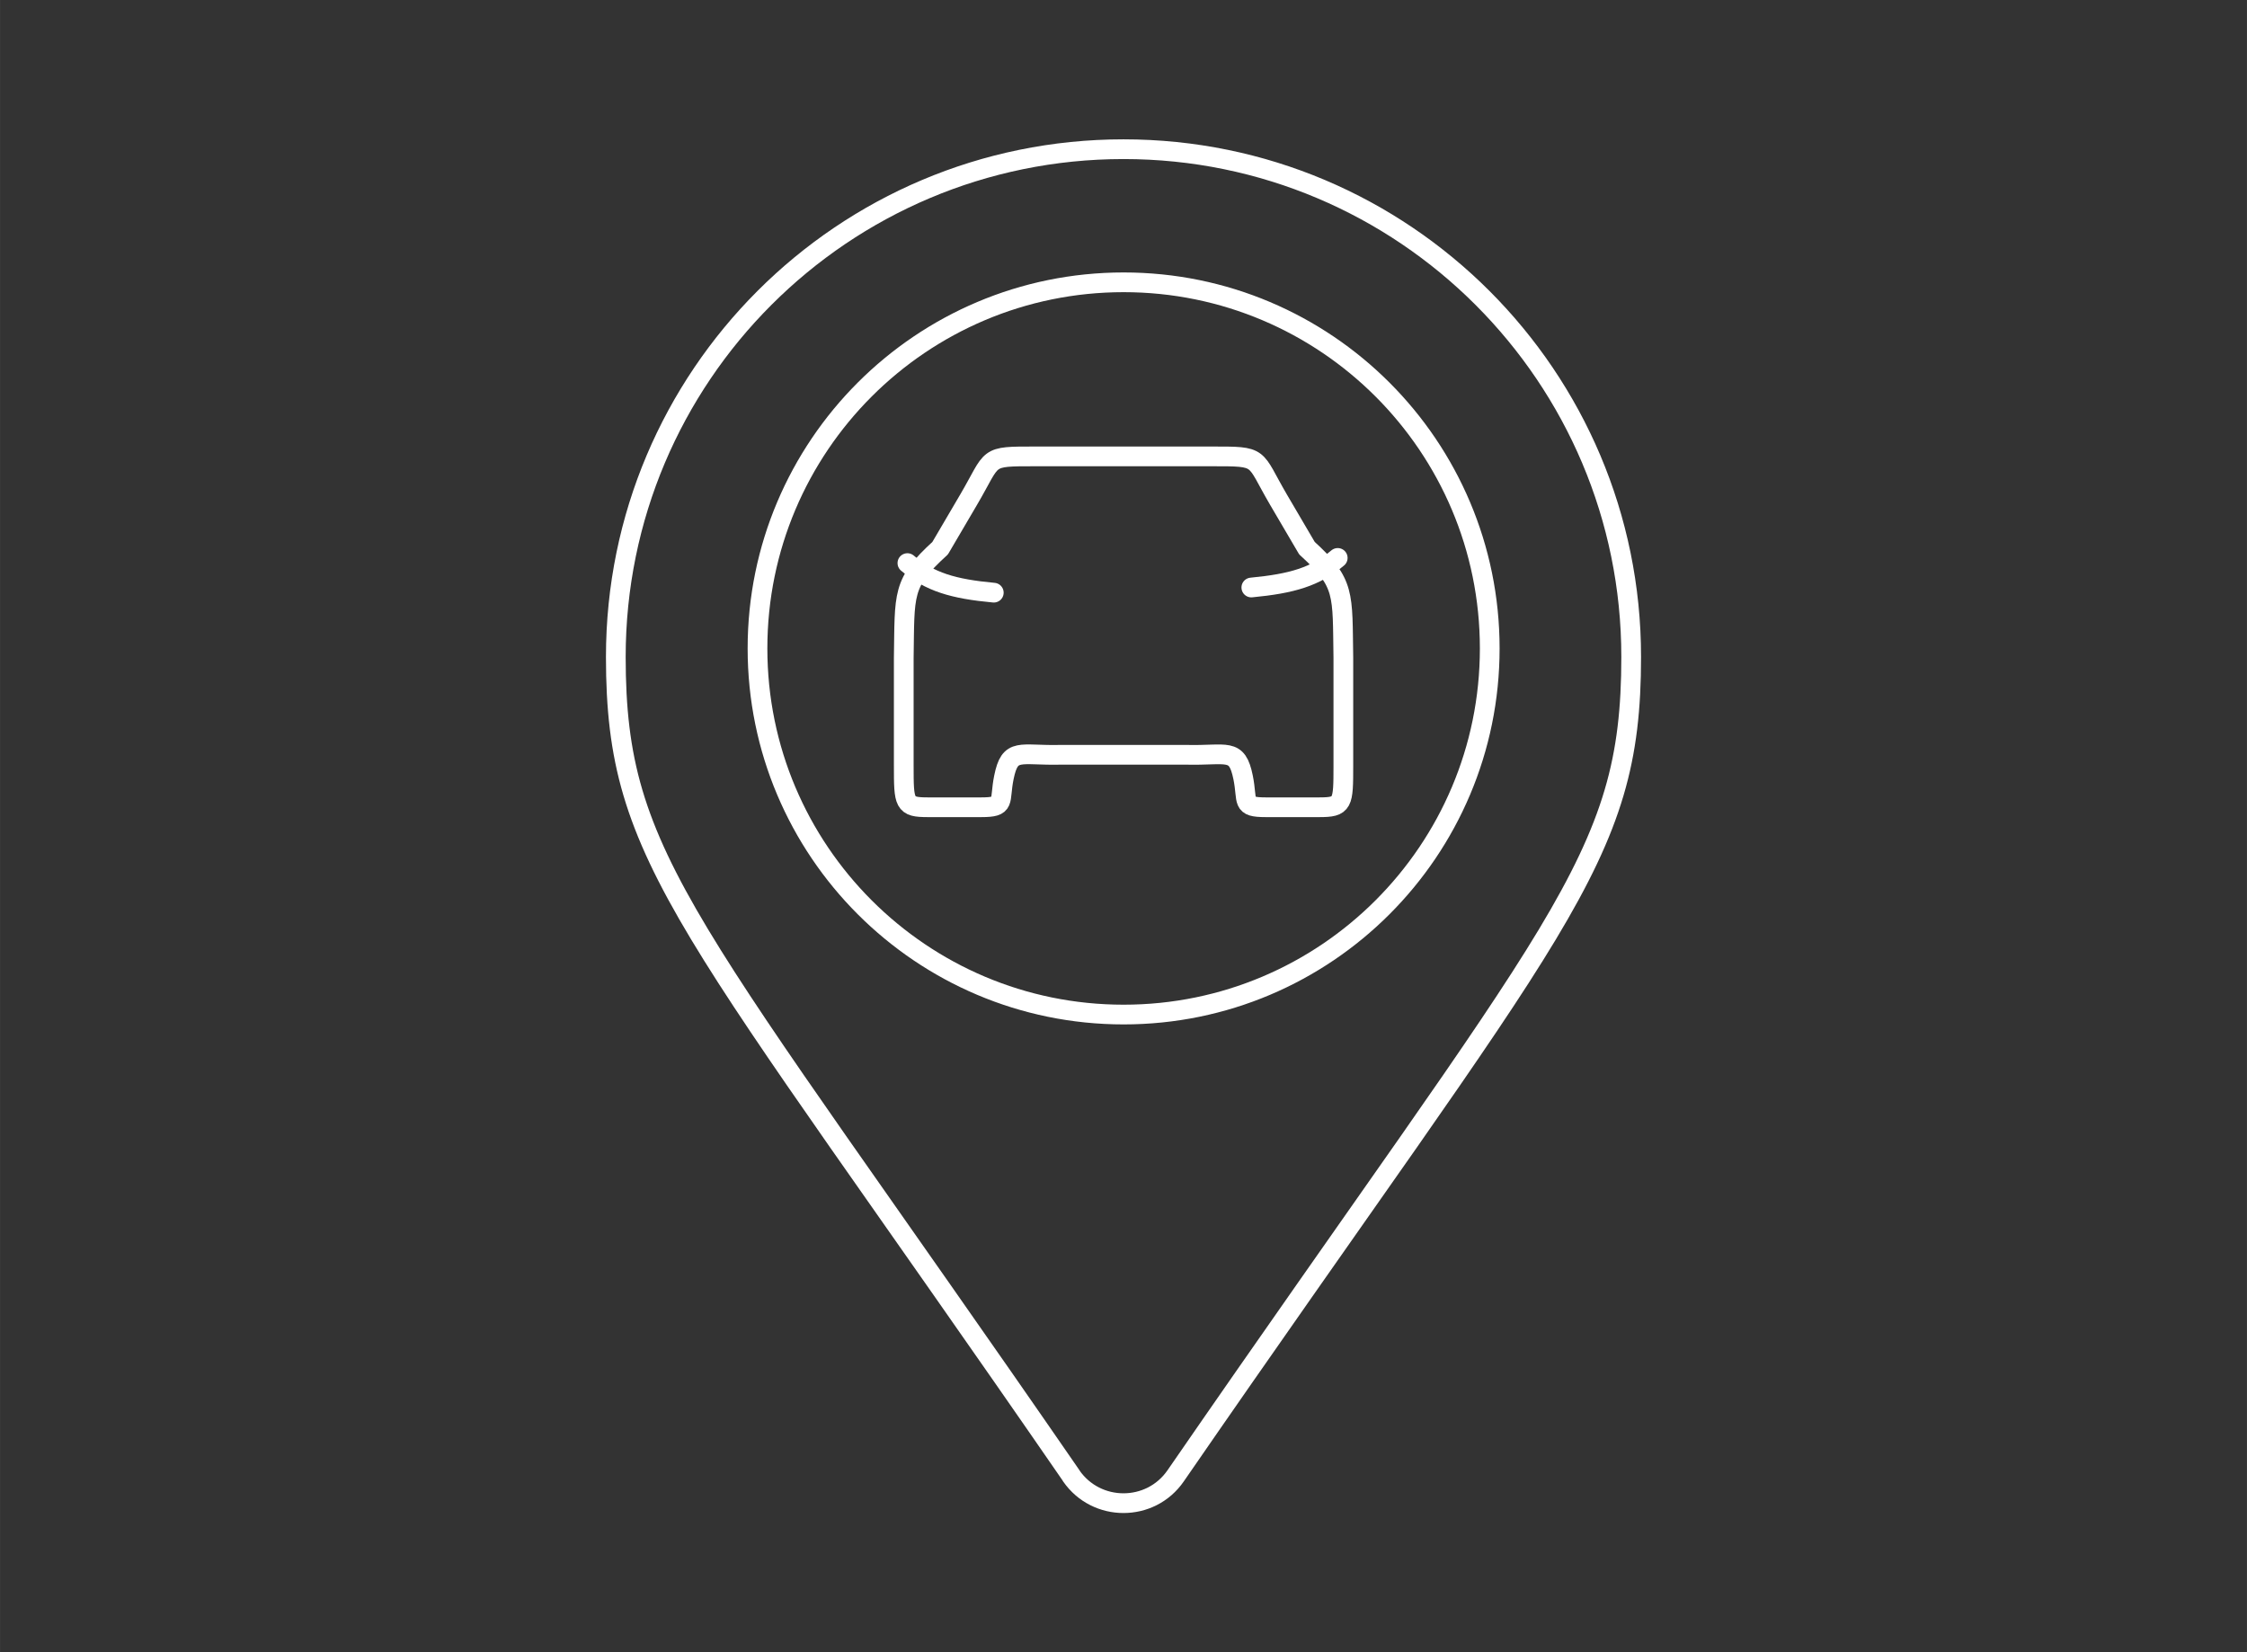
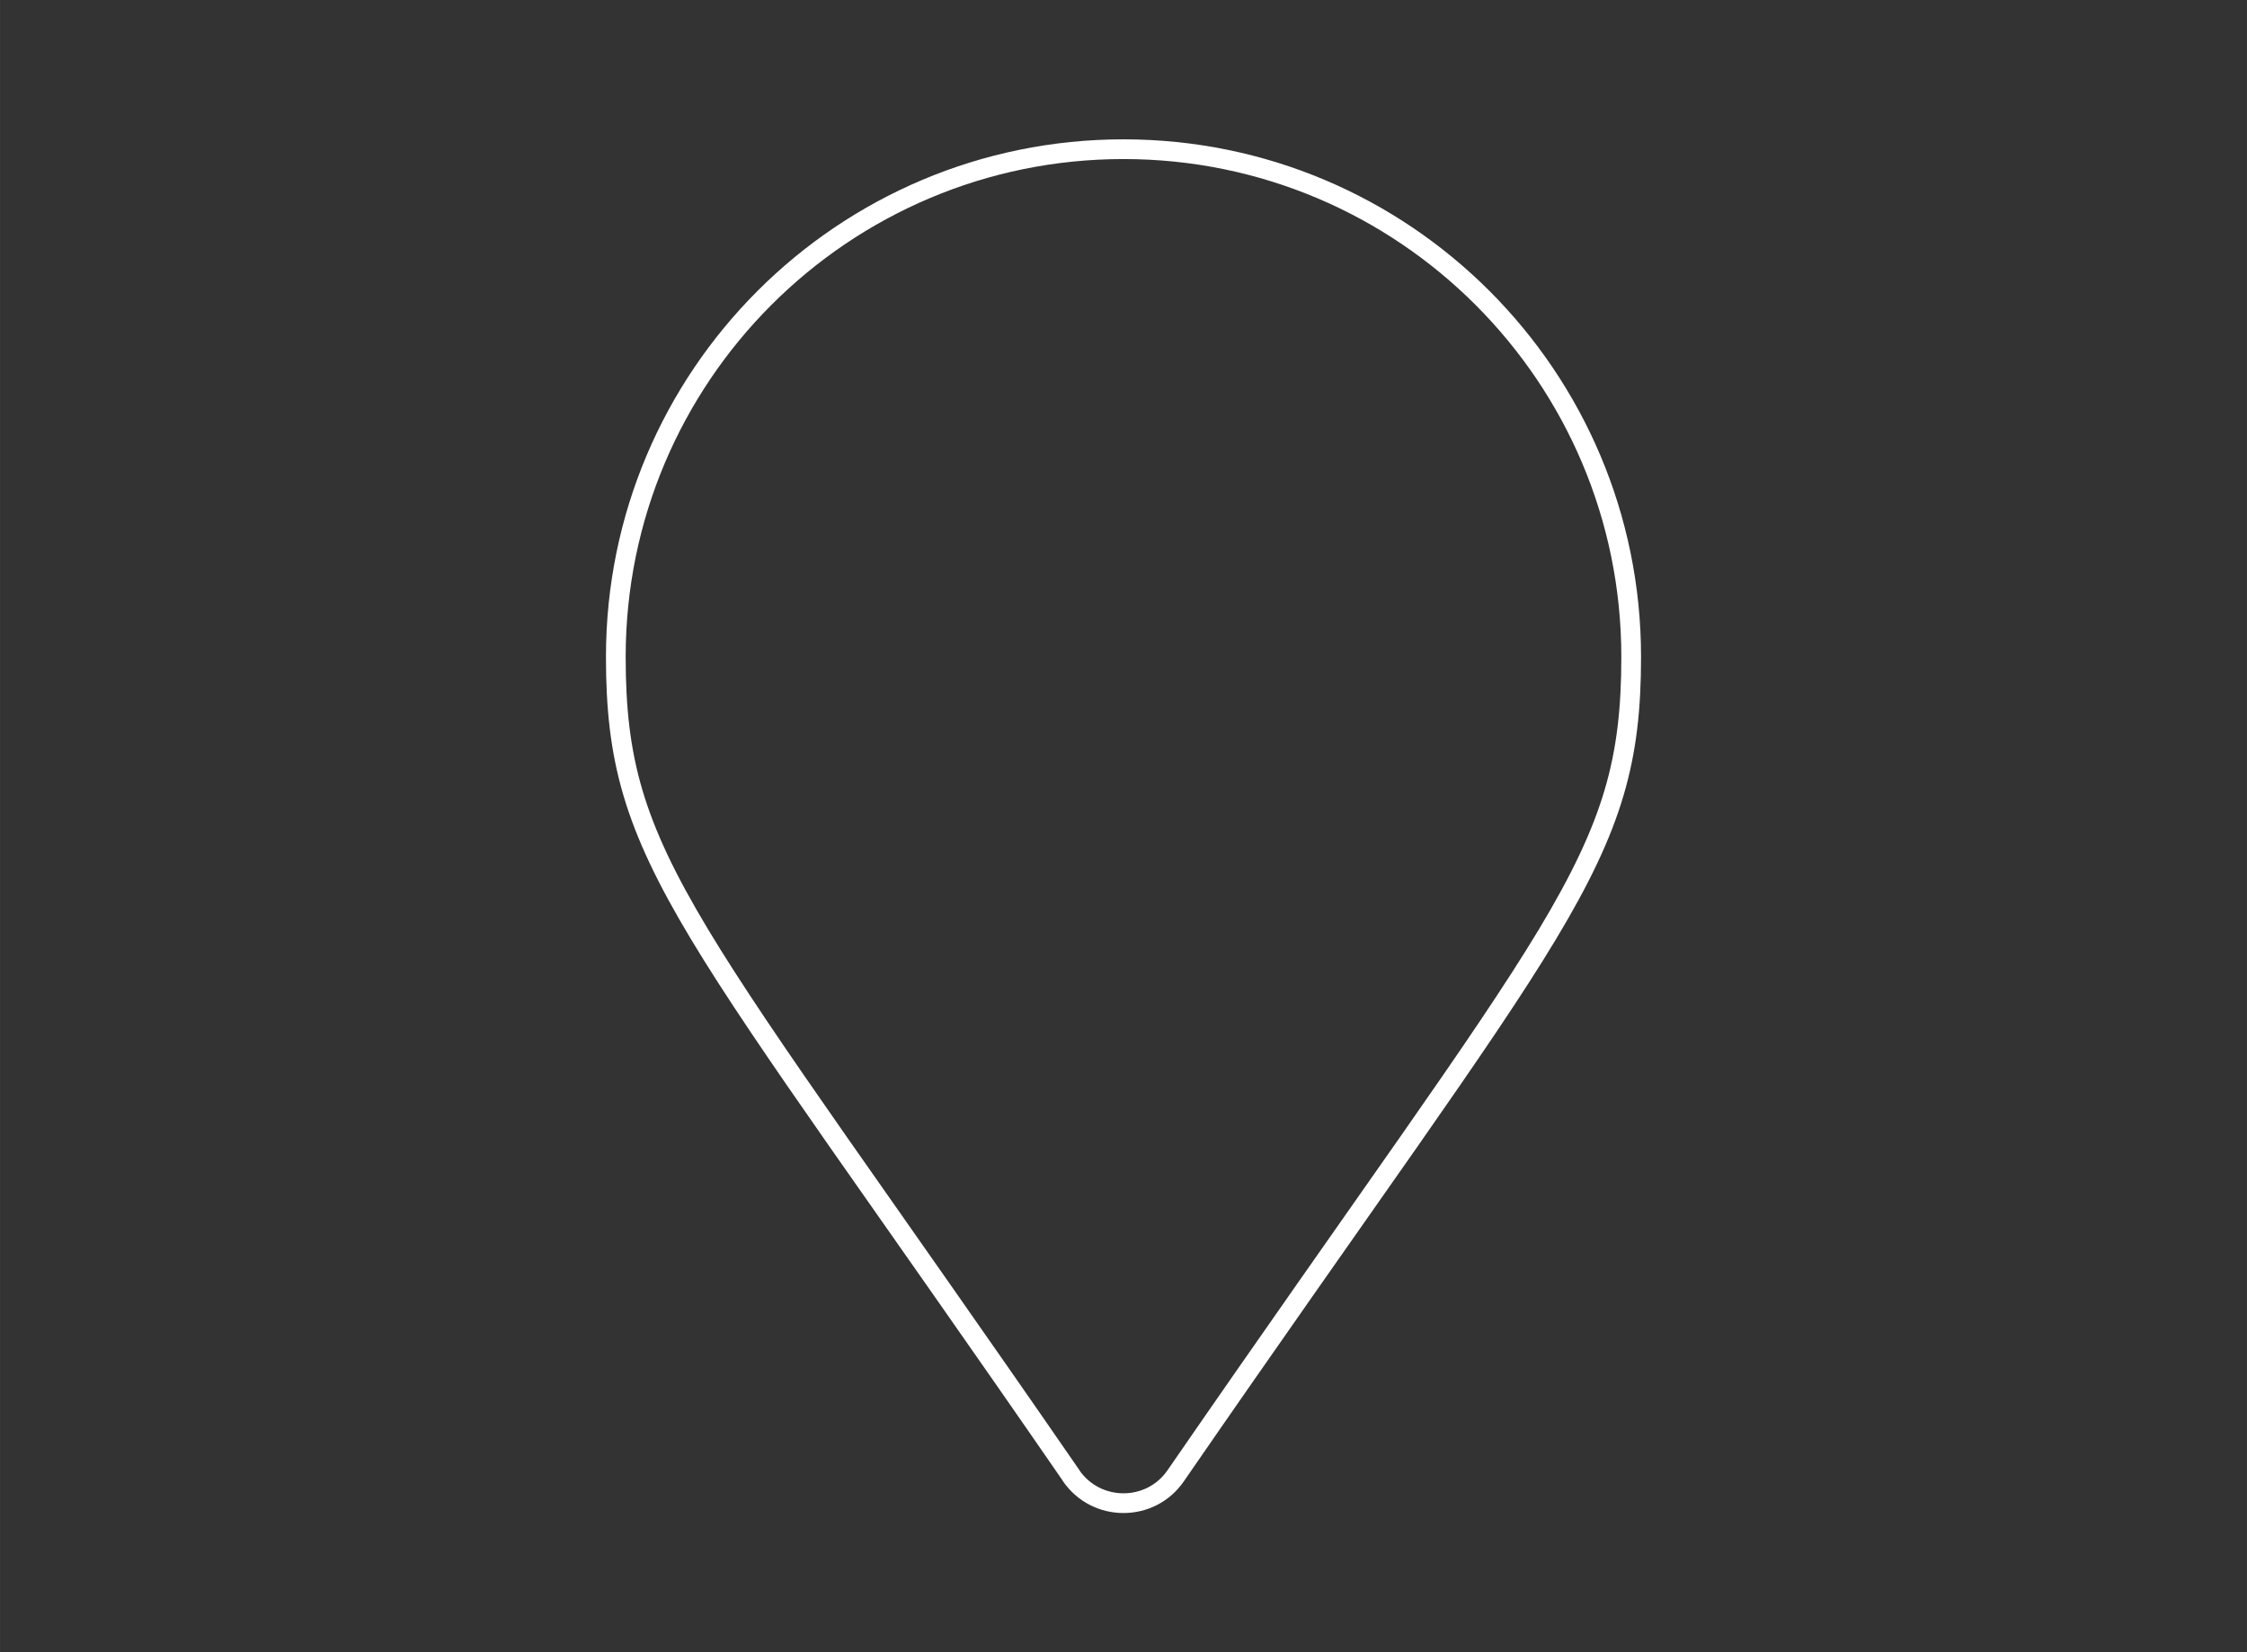
<svg xmlns="http://www.w3.org/2000/svg" xml:space="preserve" width="28.498mm" height="20.957mm" version="1.0" shape-rendering="geometricPrecision" text-rendering="geometricPrecision" image-rendering="optimizeQuality" fill-rule="evenodd" clip-rule="evenodd" viewBox="0 0 191.42 140.77">
  <rect x="0" y="0" width="191.42" height="140.77" fill="#333333" stroke="none" />
  <g id="Layer_x0020_1">
    <ellipse fill="none" cx="95.71" cy="70.39" rx="95.71" ry="70.39" />
  </g>
  <g id="Layer_x0020_1_0">
    <g id="_2040904692016">
      <g id="_2476185854544">
-         <path fill="none" stroke="white" stroke-width="1.68" stroke-linecap="round" stroke-linejoin="round" stroke-miterlimit="22.926" d="M91.27 125.73c-32.73,-47.45 -38.81,-52.33 -38.81,-69.77 0,-23.89 19.36,-43.25 43.25,-43.25 23.89,0 43.25,19.37 43.25,43.25 0,17.44 -6.08,22.31 -38.81,69.77 -2.14,3.1 -6.74,3.1 -8.89,0l0 0 0 0z" />
-         <path fill="none" stroke="white" stroke-width="1.68" stroke-linecap="round" stroke-linejoin="round" stroke-miterlimit="22.926" d="M95.72 24.05c17.23,0 31.19,13.97 31.19,31.19 0,17.23 -13.97,31.19 -31.19,31.19 -17.23,0 -31.19,-13.97 -31.19,-31.19 0,-17.23 13.97,-31.19 31.19,-31.19z" />
+         <path fill="none" stroke="white" stroke-width="1.68" stroke-linecap="round" stroke-linejoin="round" stroke-miterlimit="22.926" d="M91.27 125.73c-32.73,-47.45 -38.81,-52.33 -38.81,-69.77 0,-23.89 19.36,-43.25 43.25,-43.25 23.89,0 43.25,19.37 43.25,43.25 0,17.44 -6.08,22.31 -38.81,69.77 -2.14,3.1 -6.74,3.1 -8.89,0z" />
      </g>
      <g id="_1890572980416">
-         <path fill="none" stroke="white" stroke-width="1.68" stroke-linecap="round" stroke-linejoin="round" stroke-miterlimit="22.926" d="M90.39 64.3c-3.54,0.09 -4.34,-0.68 -4.87,1.93 -0.42,2.07 0.2,2.54 -1.93,2.54 -1.65,0 -3.91,0 -4.55,0 -2.03,0 -2.05,-0.3 -2.05,-3.56 0,-3.02 0,-6.14 0,-9.15 0.09,-5.51 -0.18,-6.37 3.1,-9.36 0.81,-1.38 1.62,-2.76 2.43,-4.14 2.18,-3.71 1.33,-3.68 5.71,-3.68l14.97 0c4.38,0 3.54,-0.03 5.71,3.68 0.81,1.38 1.62,2.76 2.43,4.14 3.29,2.99 3.01,3.85 3.1,9.36 0,3.02 0,6.14 0,9.15 0,3.27 -0.02,3.56 -2.06,3.56 -0.64,0 -2.9,0 -4.55,0 -2.13,0 -1.51,-0.47 -1.93,-2.54 -0.53,-2.6 -1.33,-1.84 -4.87,-1.93l-10.64 0 0 0 0 0z" />
-         <path fill="none" stroke="white" stroke-width="1.68" stroke-linecap="round" stroke-linejoin="round" stroke-miterlimit="22.926" d="M77.3 47.97c1.91,1.61 3.9,2.2 7.36,2.52" />
-         <path fill="none" stroke="white" stroke-width="1.68" stroke-linecap="round" stroke-linejoin="round" stroke-miterlimit="22.926" d="M113.96 47.53c-1.91,1.61 -3.9,2.19 -7.36,2.52" />
-       </g>
+         </g>
    </g>
  </g>
</svg>